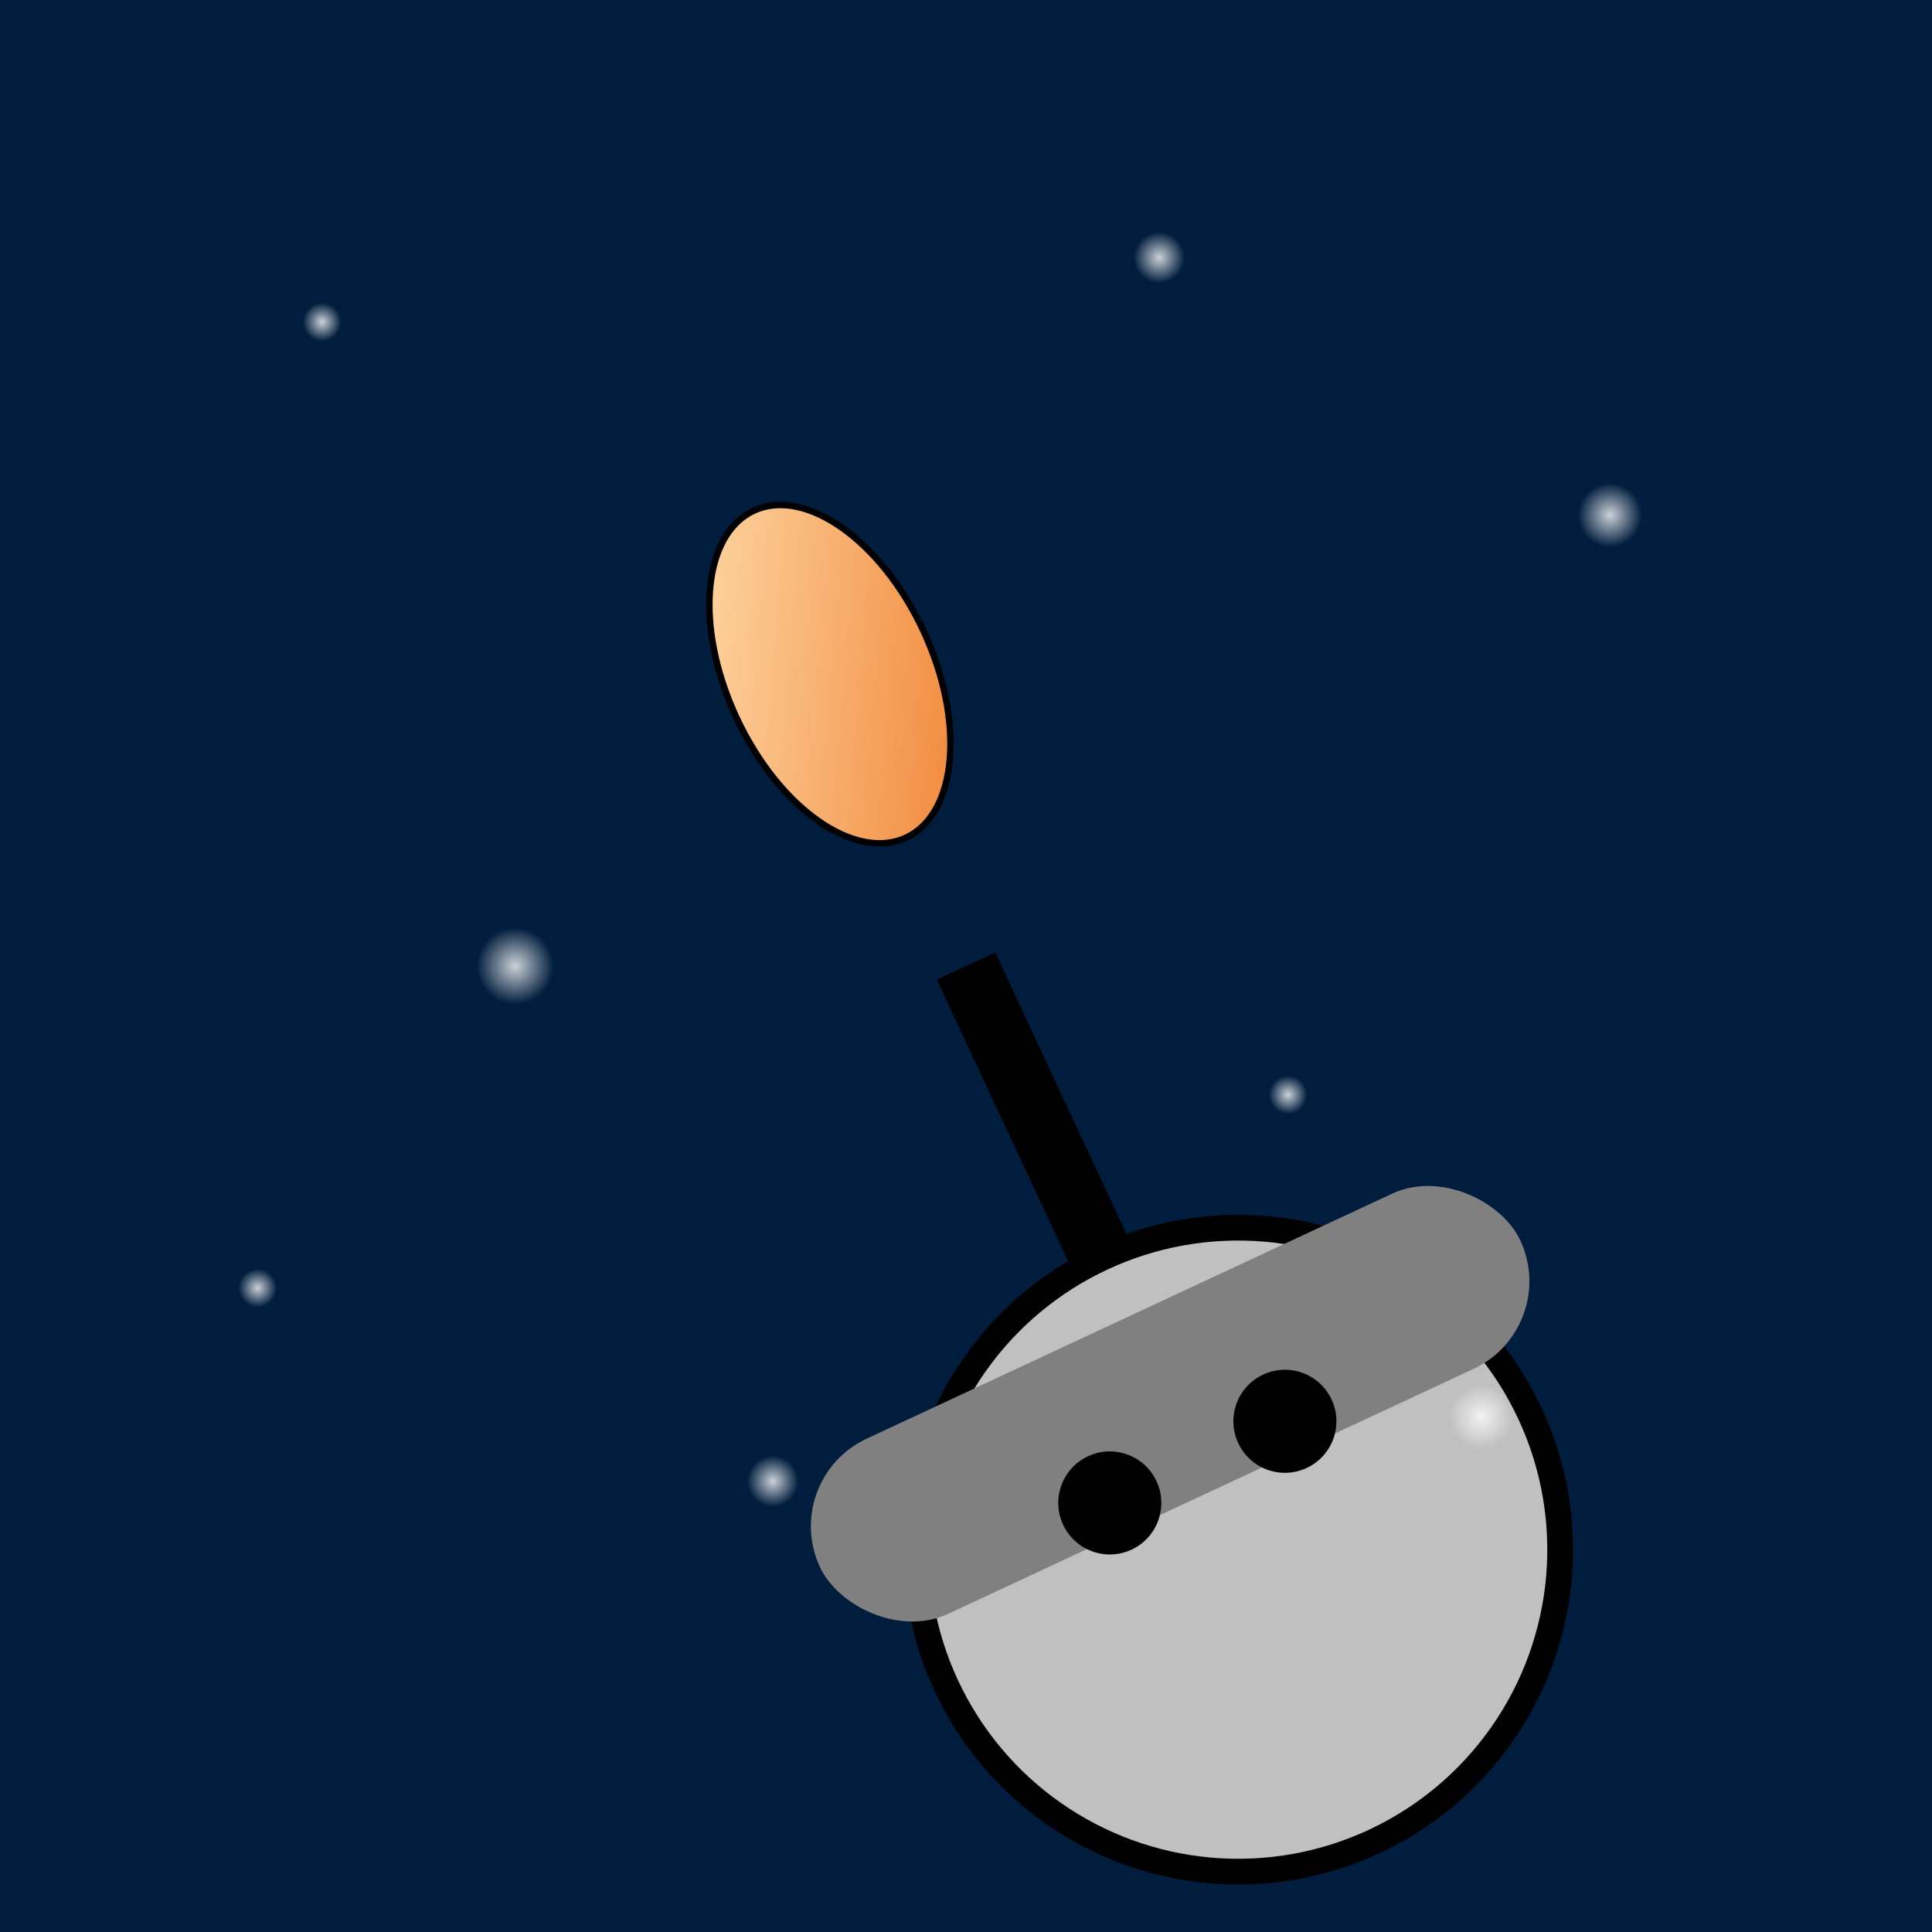
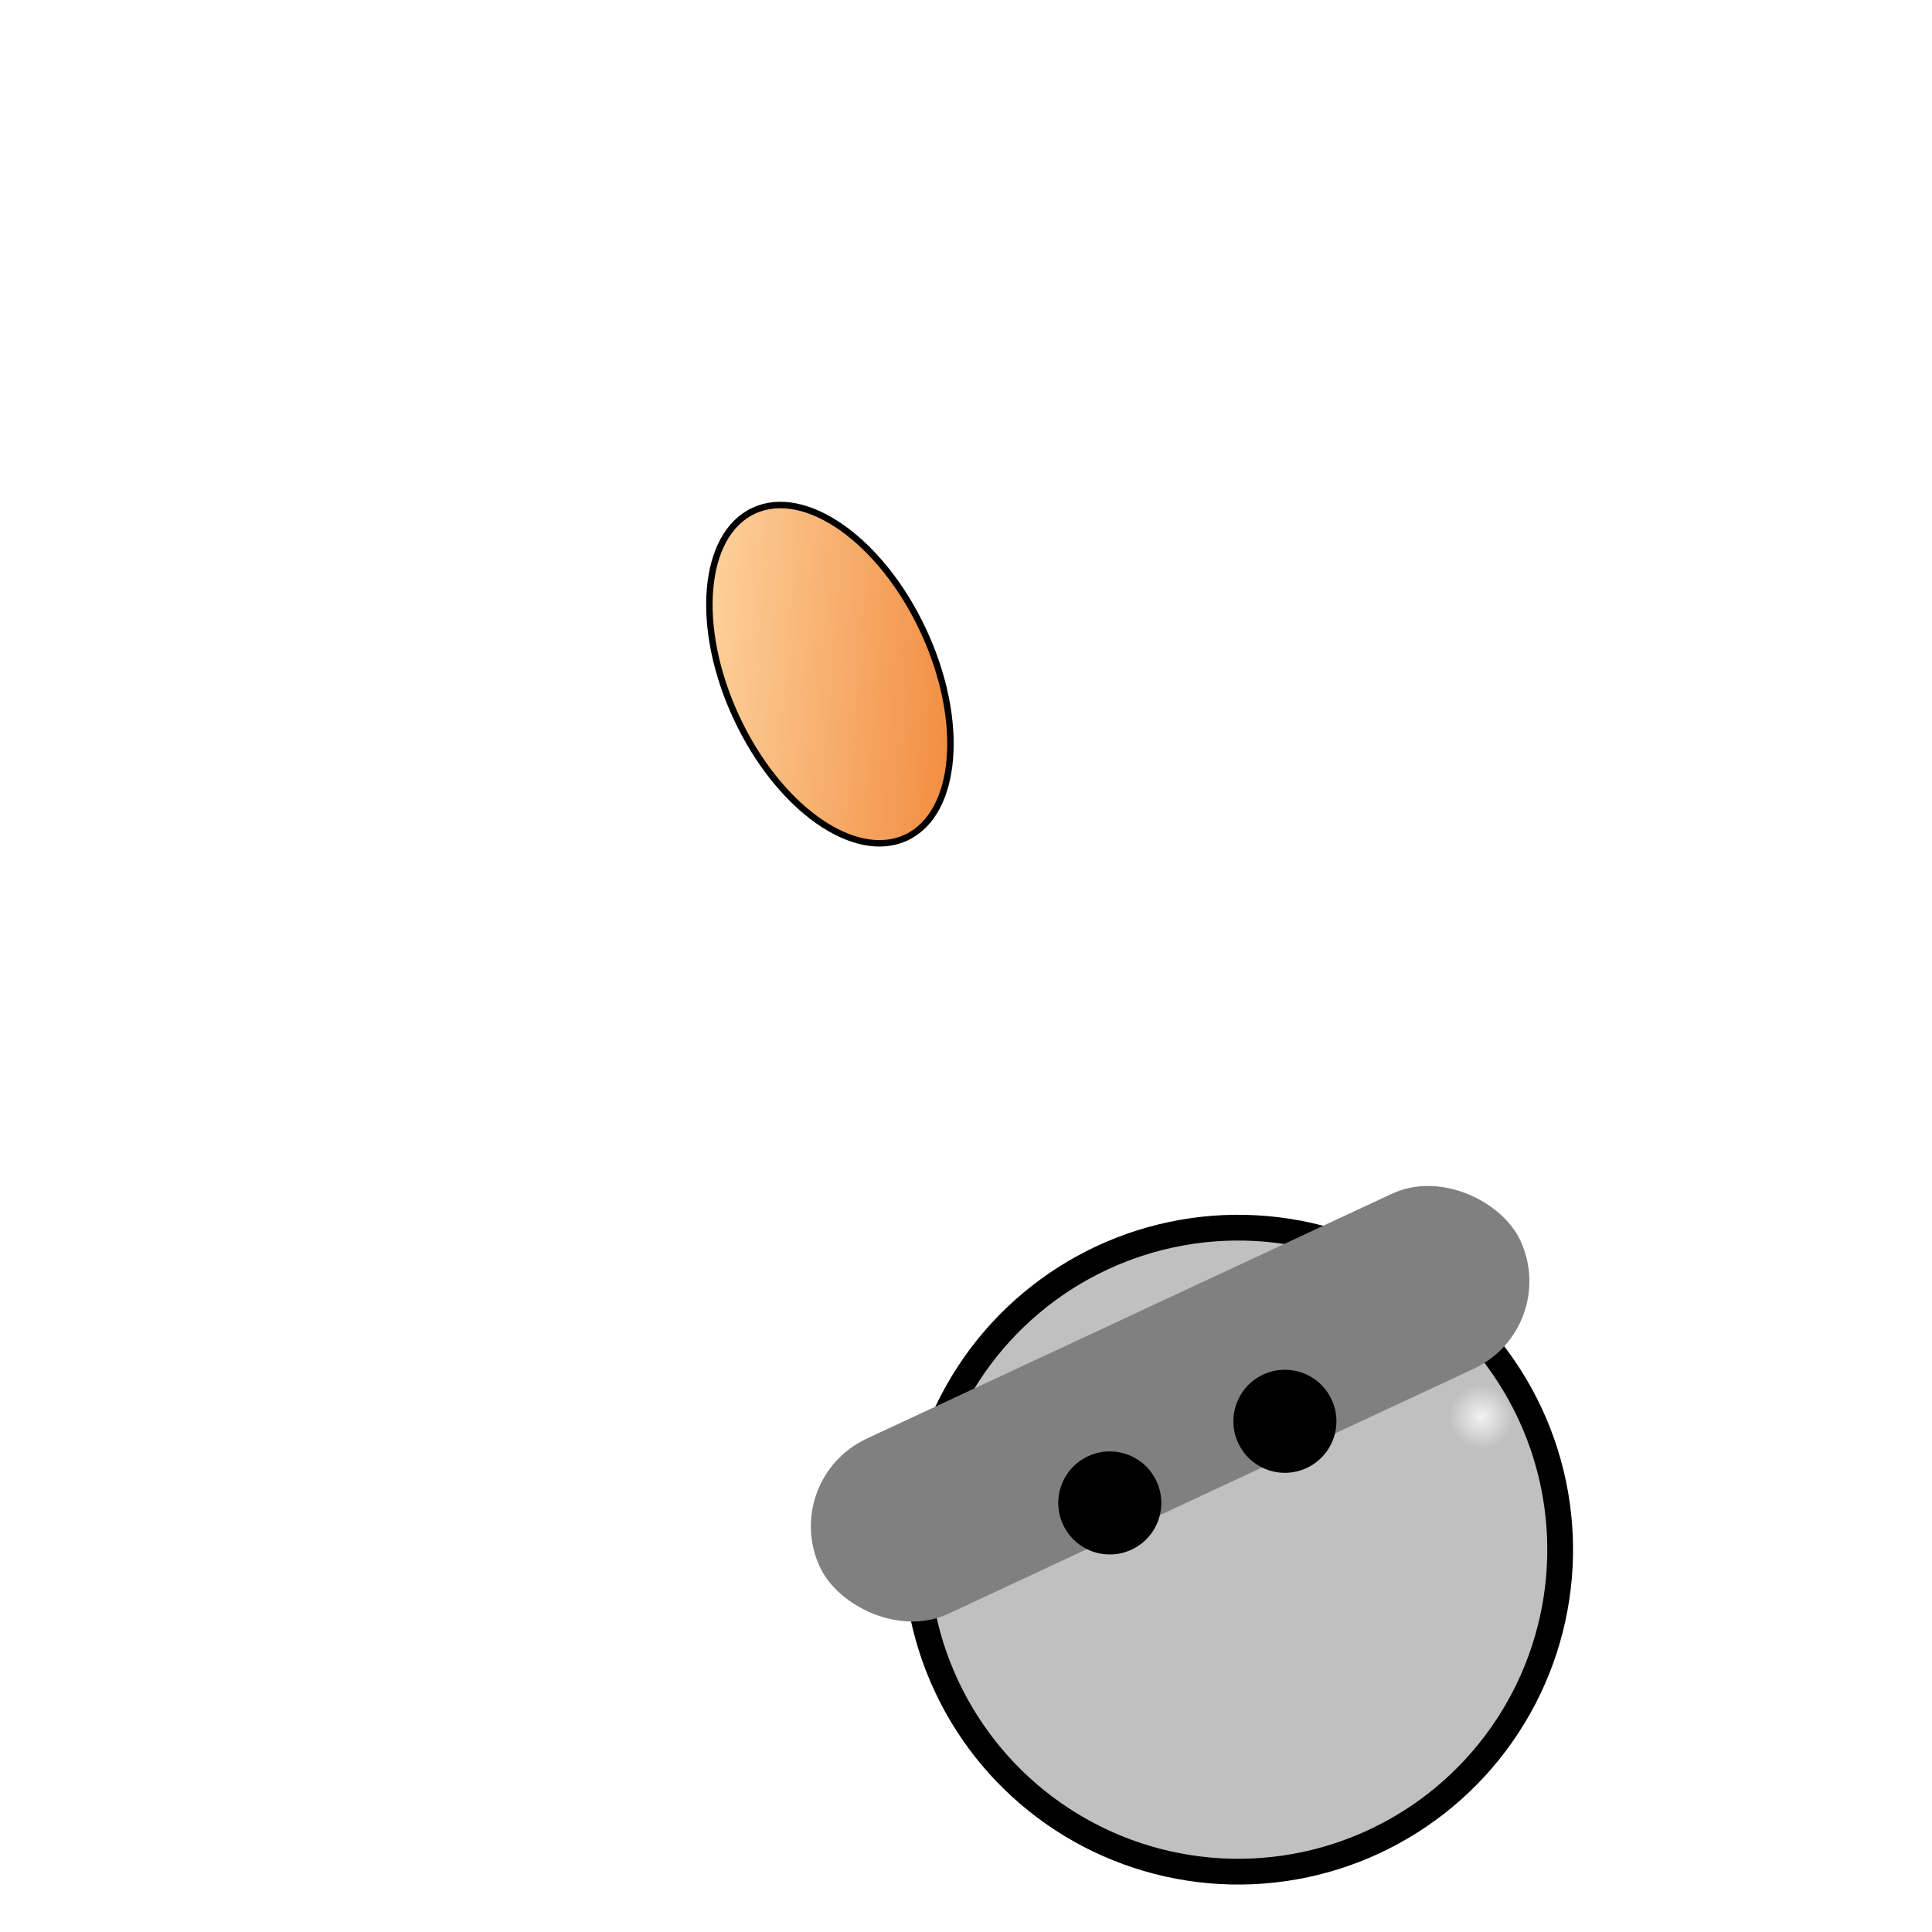
<svg xmlns="http://www.w3.org/2000/svg" viewBox="0 0 300 300">
  <defs>
    <radialGradient id="starGlow" cx="50%" cy="50%" r="50%">
      <stop offset="0%" style="stop-color:rgba(255, 255, 255, 0.8);" />
      <stop offset="100%" style="stop-color:rgba(255, 255, 255, 0);" />
    </radialGradient>
    <pattern id="neonPattern" x="0" y="0" width="10" height="10" patternUnits="userSpaceOnUse">
      <circle cx="5" cy="5" r="2" fill="rgb(255, 20, 147)" opacity="0.8" />
    </pattern>
    <linearGradient id="giraffeGradient" x1="0%" y1="0%" x2="100%" y2="100%">
      <stop offset="0%" style="stop-color:rgb(255, 222, 173);" />
      <stop offset="100%" style="stop-color:rgb(240, 128, 48);" />
    </linearGradient>
  </defs>
-   <rect width="100%" height="100%" fill="#001d3d" />
  <g id="giraffe" transform="translate(150, 150) rotate(-25)">
    <ellipse cx="0" cy="-50" rx="16" ry="28" fill="url(#giraffeGradient)" stroke="black" stroke-width="1" />
-     <line x1="0" y1="0" x2="0" y2="50" stroke="black" stroke-width="10" />
    <circle cx="0" cy="100" r="50" fill="silver" stroke="black" stroke-width="4" />
    <rect x="-60" y="60" width="120" height="30" rx="15" ry="15" fill="gray" />
    <circle cx="15" cy="85" r="8" fill="black" />
    <circle cx="-15" cy="85" r="8" fill="black" />
  </g>
  <g filter="url(#neonPattern)">
    <circle cx="50" cy="50" r="3" fill="url(#starGlow)" />
    <circle cx="250" cy="80" r="5" fill="url(#starGlow)" />
    <circle cx="120" cy="230" r="4" fill="url(#starGlow)" />
-     <circle cx="200" cy="170" r="3" fill="url(#starGlow)" />
    <circle cx="80" cy="150" r="6" fill="url(#starGlow)" />
    <circle cx="180" cy="40" r="4" fill="url(#starGlow)" />
    <circle cx="230" cy="220" r="5" fill="url(#starGlow)" />
    <circle cx="40" cy="200" r="3" fill="url(#starGlow)" />
  </g>
</svg>